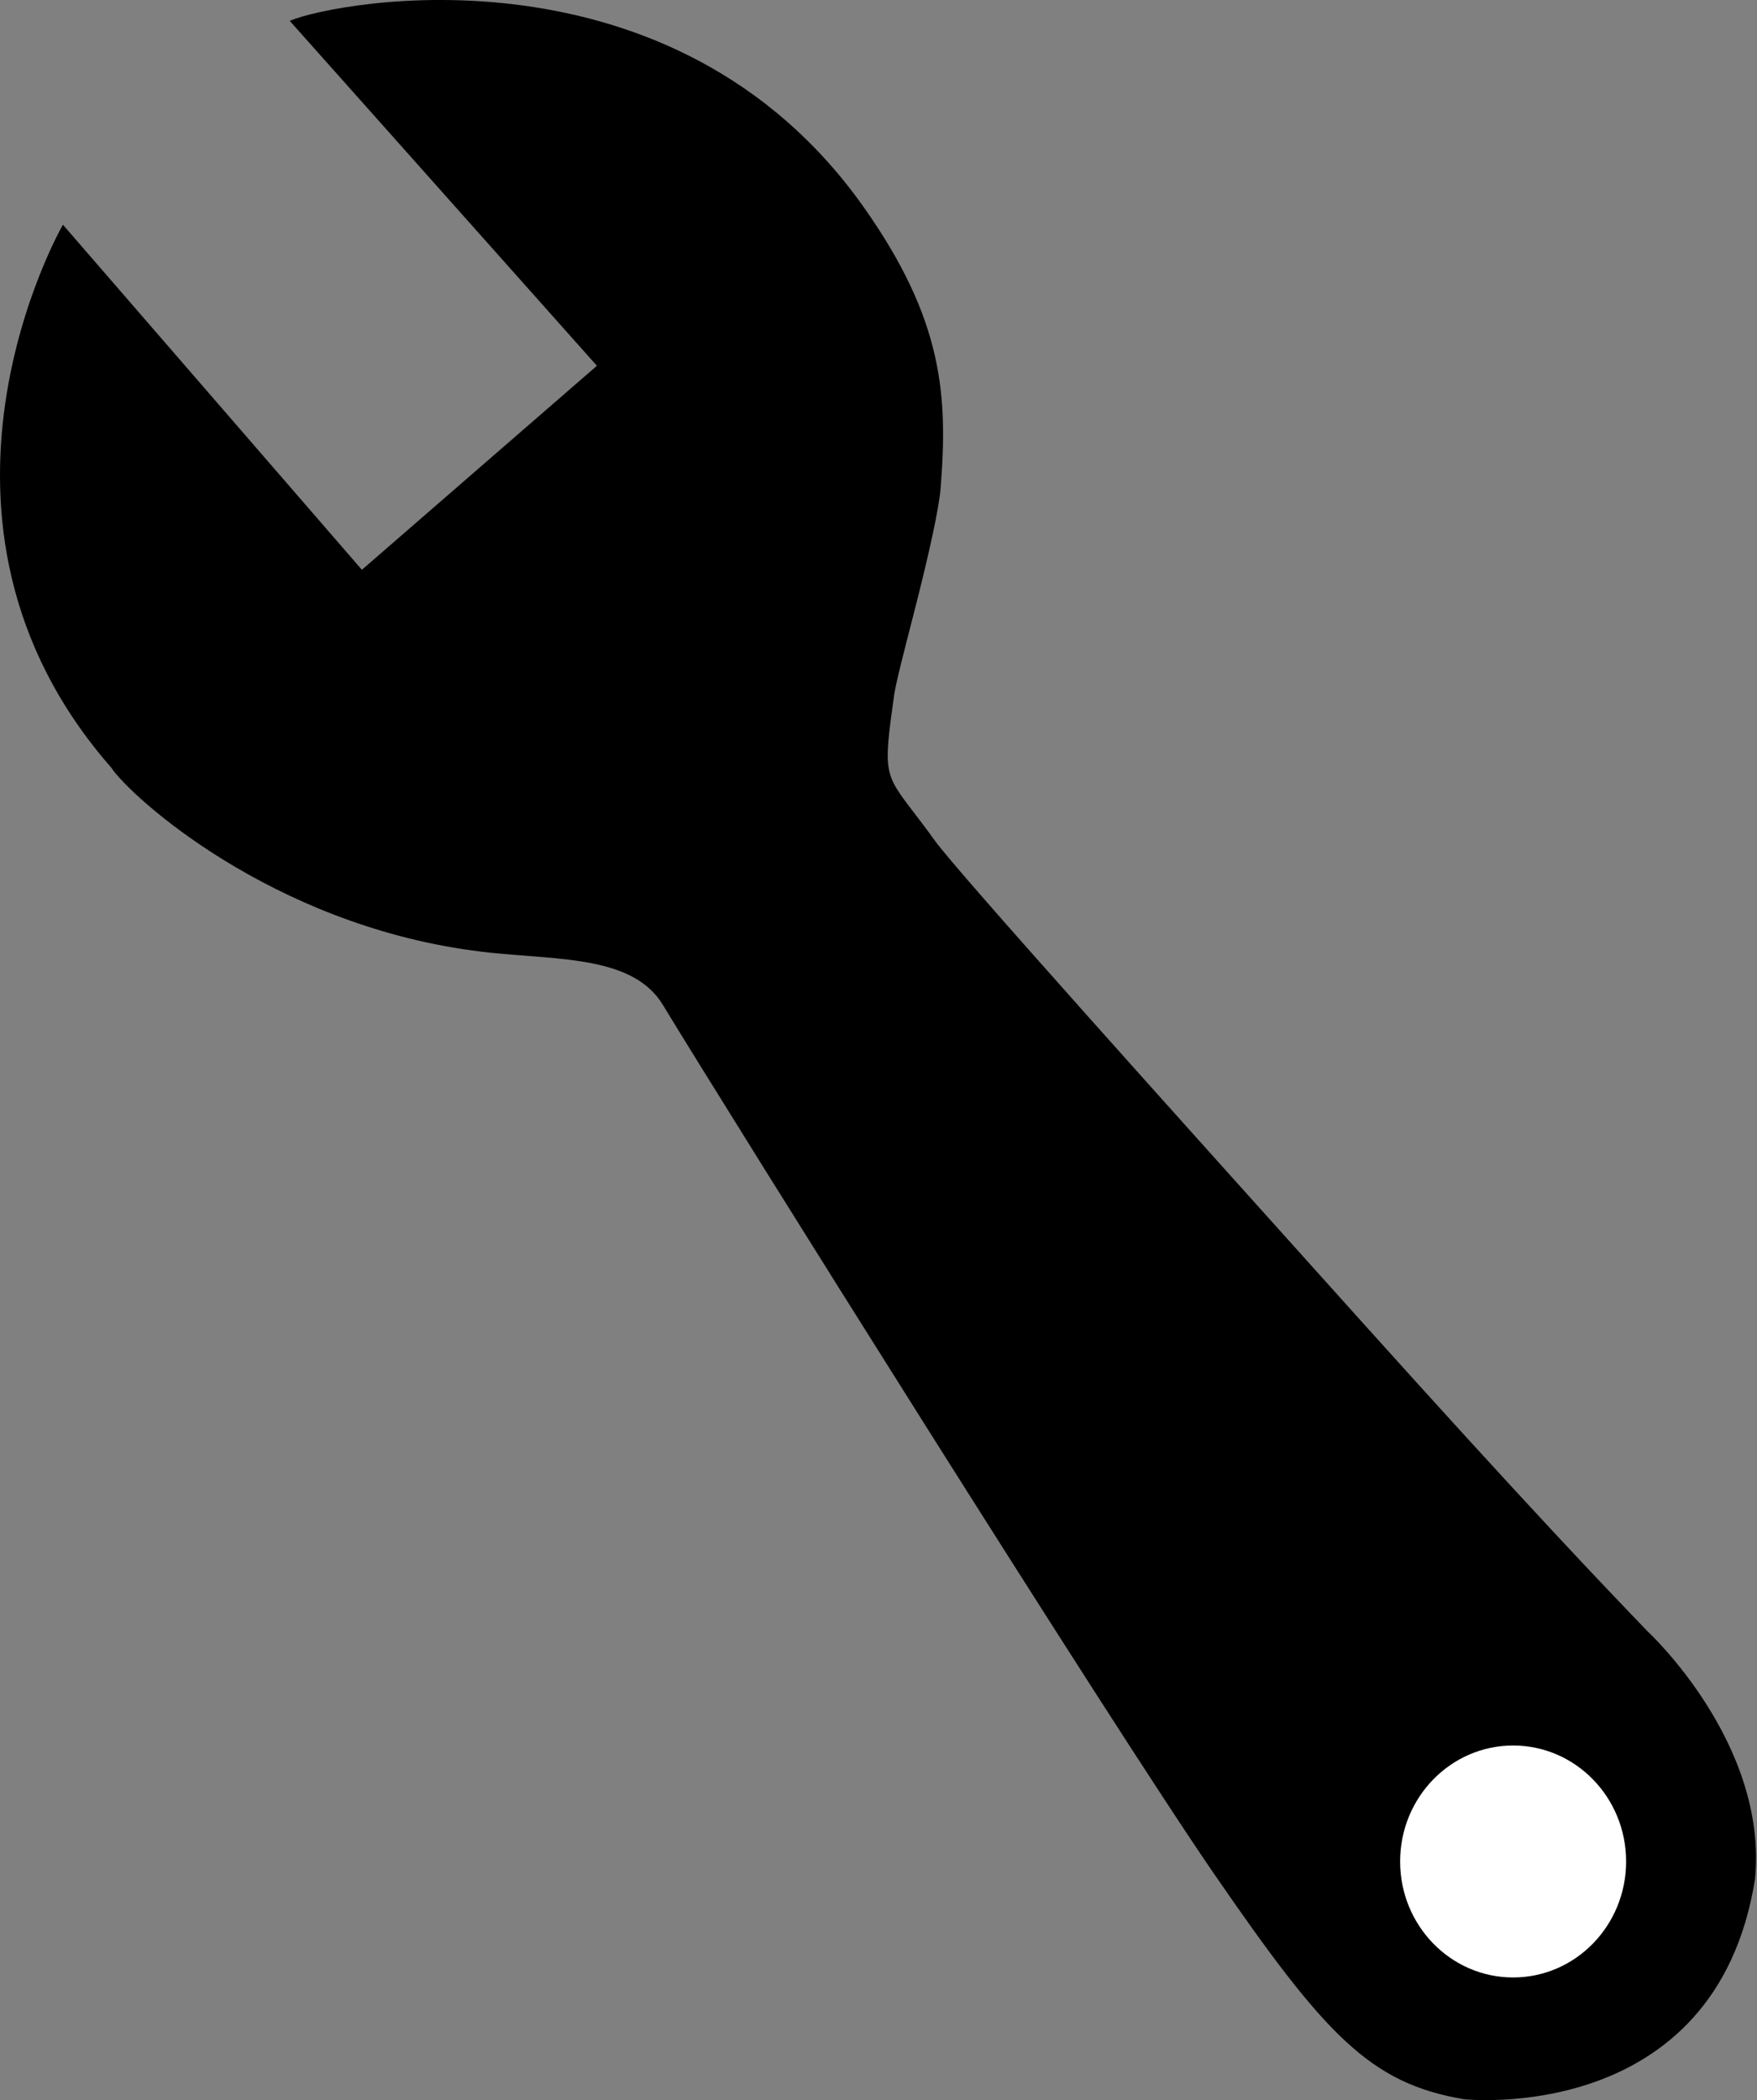
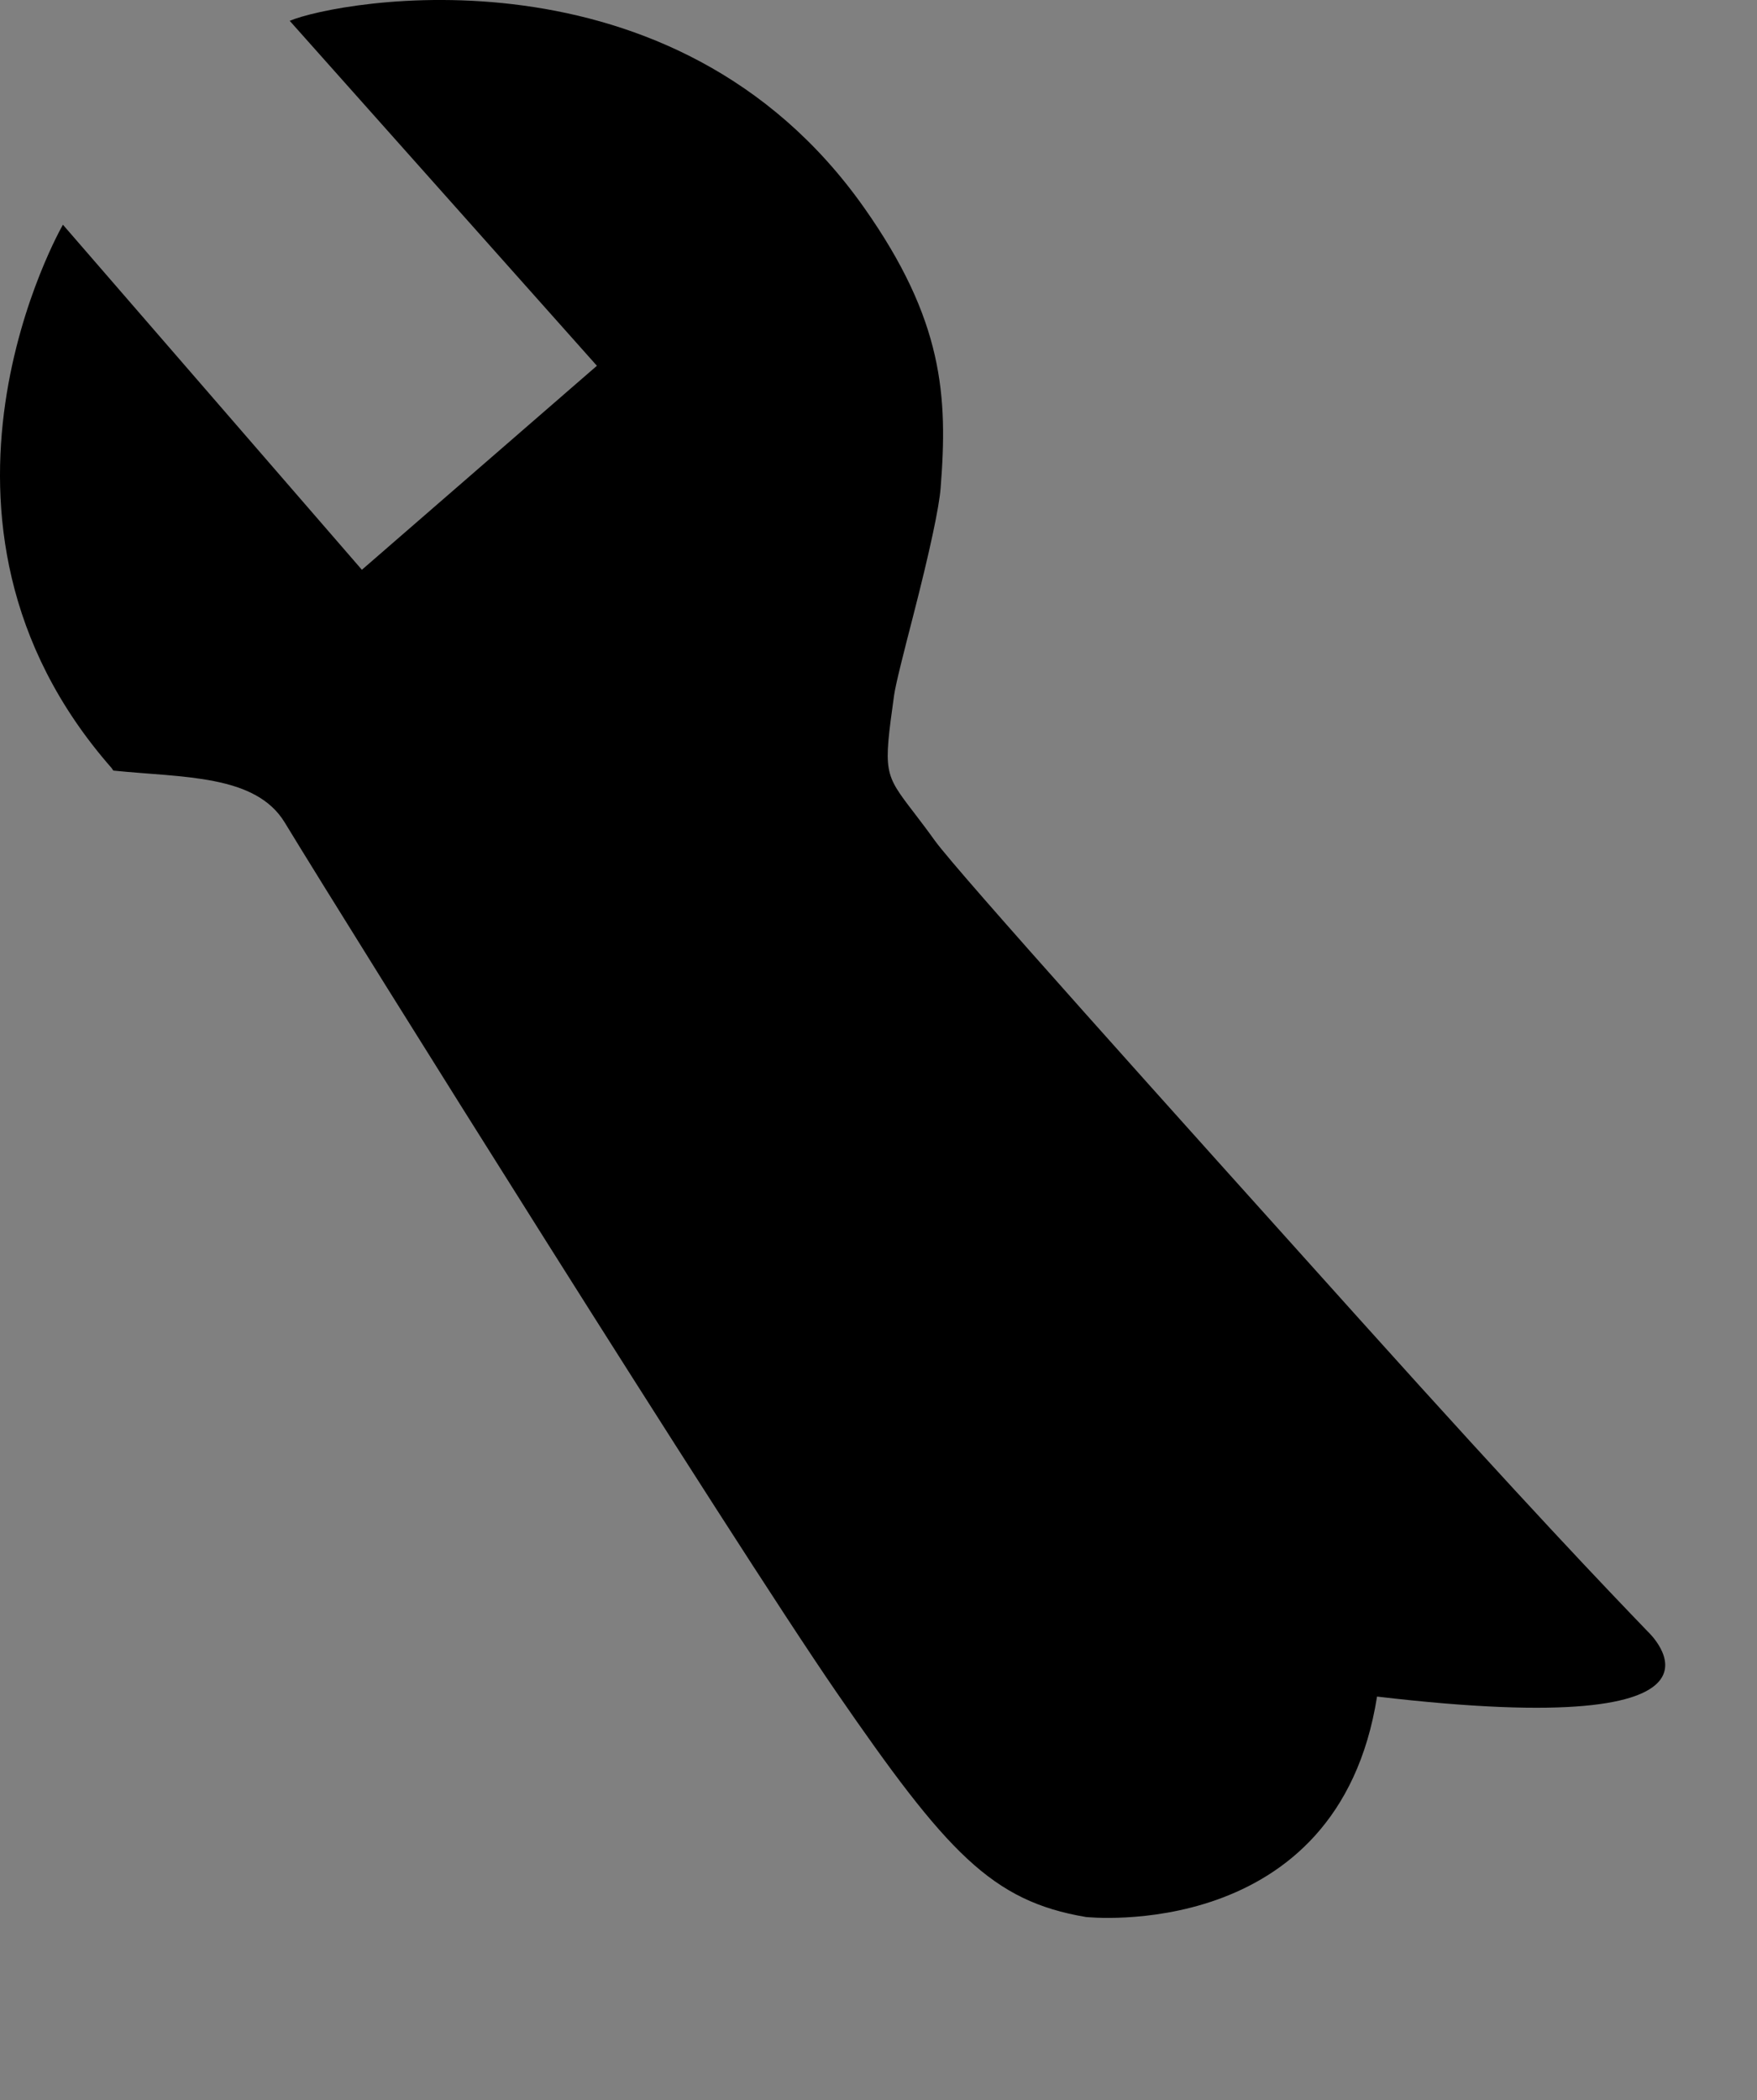
<svg xmlns="http://www.w3.org/2000/svg" version="1.1" id="Layer_1" x="0px" y="0px" width="60.257px" height="72px" viewBox="0 0 60.257 72" enable-background="new 0 0 60.257 72" xml:space="preserve">
  <rect x="0" y="0" width="60.257" height="72" fill="#808080" stroke="none" />
-   <path d="M56.51,55.934c-1.415-1.47-4.044-4.21-9.882-10.703c-6.445-7.168-13.756-15.296-14.564-16.407  c-0.27-0.379-0.511-0.689-0.718-0.963c-1.032-1.346-1.052-1.371-0.684-4.017c0.054-0.393,0.35-1.544,0.637-2.656  c0.603-2.34,0.909-3.809,0.959-4.446c0.254-3.17,0.093-5.775-2.63-9.632C23.109-2.119,11.579,0.021,9.936,0.714L20.471,12.54  l-8.06,6.994L2.158,7.704c0,0-5.829,10.095,1.673,18.631l0.054,0.083c0.992,1.269,5.943,5.519,12.964,6.247  c2.384,0.245,4.87,0.127,5.877,1.775c2.372,3.903,15.324,24.595,18.927,29.825c3.786,5.496,5.321,7.156,8.55,7.703  c0,0,8.646,0.943,9.987-7.557C60.637,59.744,56.51,55.934,56.51,55.934z" />
-   <ellipse fill="#FFFFFF" cx="51.893" cy="63.818" rx="3.875" ry="3.976" />
+   <path d="M56.51,55.934c-1.415-1.47-4.044-4.21-9.882-10.703c-6.445-7.168-13.756-15.296-14.564-16.407  c-0.27-0.379-0.511-0.689-0.718-0.963c-1.032-1.346-1.052-1.371-0.684-4.017c0.054-0.393,0.35-1.544,0.637-2.656  c0.603-2.34,0.909-3.809,0.959-4.446c0.254-3.17,0.093-5.775-2.63-9.632C23.109-2.119,11.579,0.021,9.936,0.714L20.471,12.54  l-8.06,6.994L2.158,7.704c0,0-5.829,10.095,1.673,18.631l0.054,0.083c2.384,0.245,4.87,0.127,5.877,1.775c2.372,3.903,15.324,24.595,18.927,29.825c3.786,5.496,5.321,7.156,8.55,7.703  c0,0,8.646,0.943,9.987-7.557C60.637,59.744,56.51,55.934,56.51,55.934z" />
</svg>